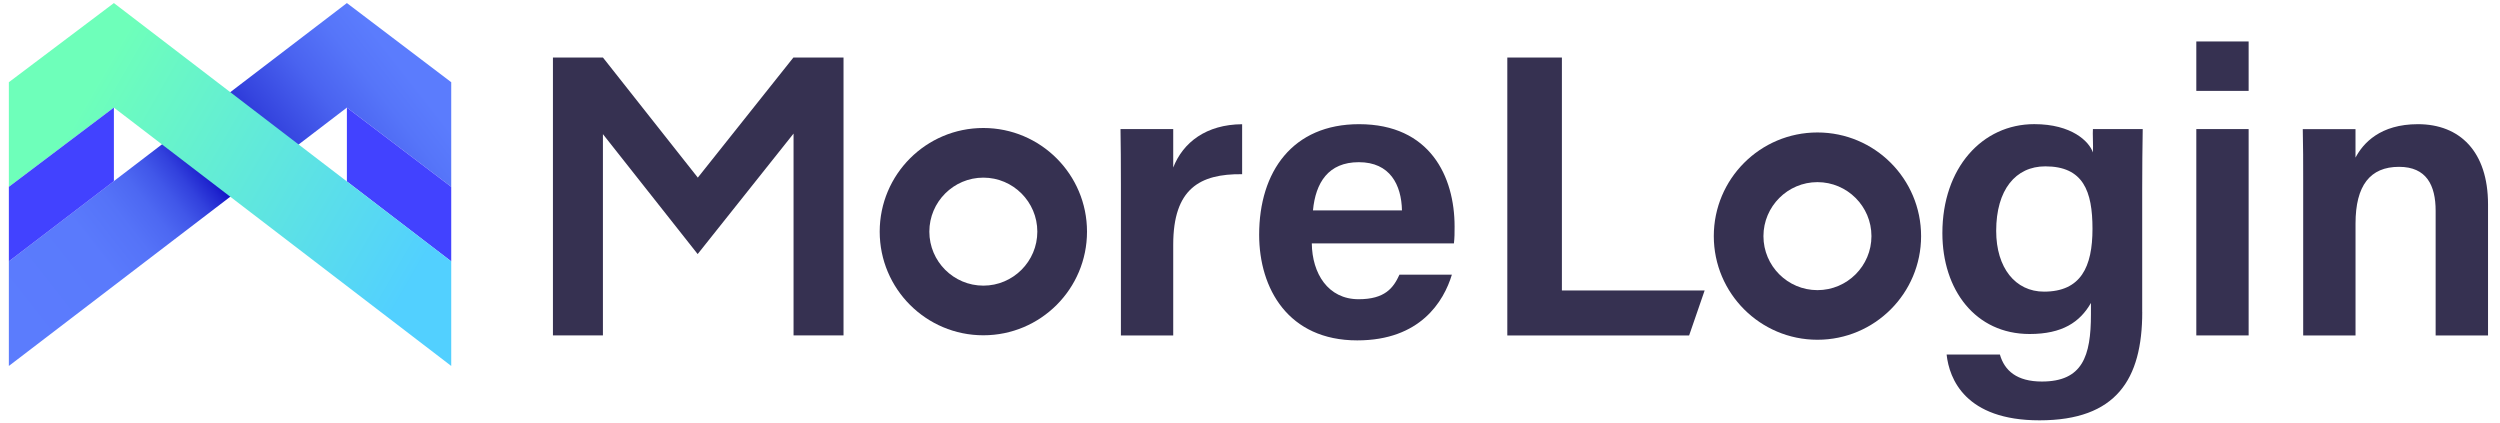
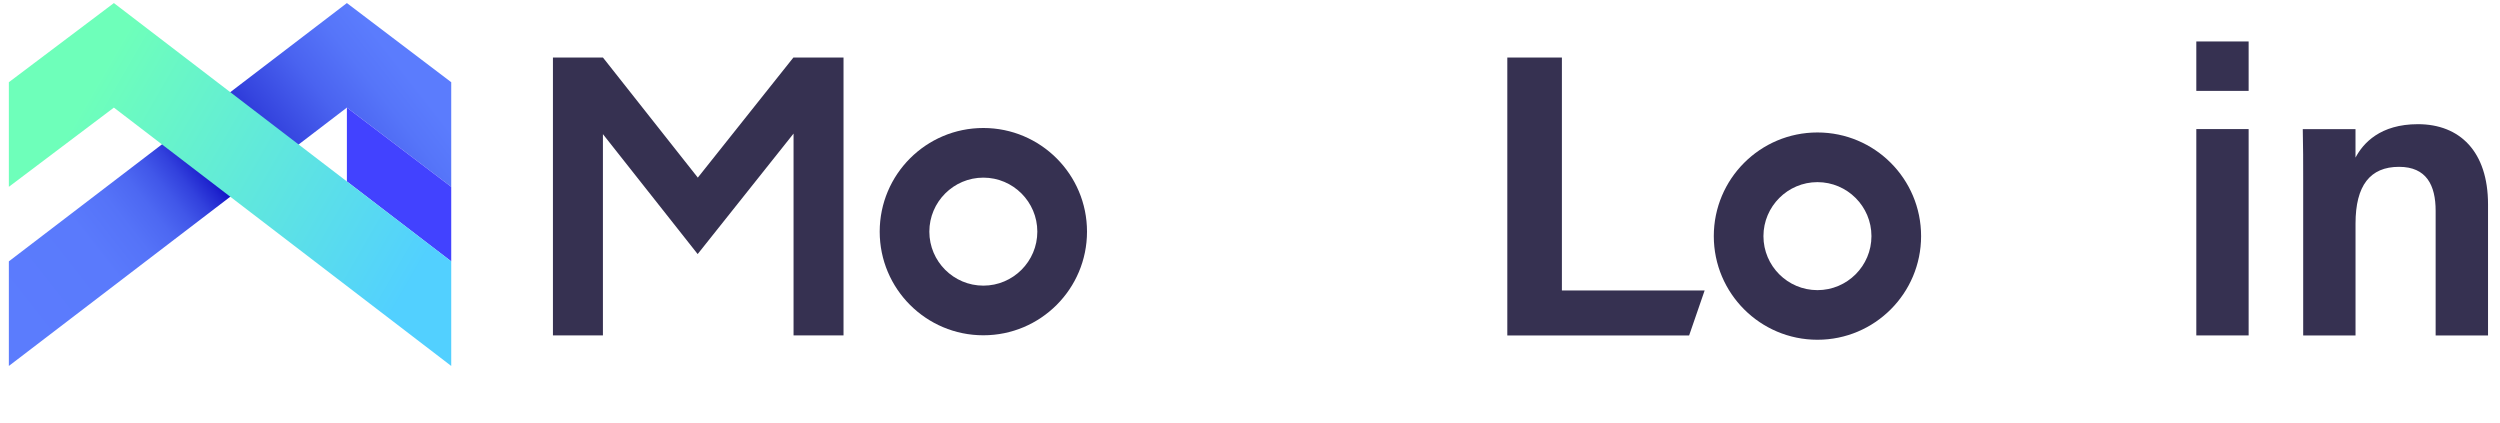
<svg xmlns="http://www.w3.org/2000/svg" width="183" height="31" viewBox="0 0 183 31" fill="none">
  <path d="M0.648 19.131V26.788L25.392 7.876L33.03 13.675V6.018L25.392 0.224L0.648 19.131Z" fill="url(#paint0_linear_1122_13087)" />
  <path d="M25.392 13.282L33.03 19.132V13.676L25.392 7.876V13.282Z" fill="#4242FF" />
  <path d="M33.03 19.131V26.788L8.337 7.876L0.648 13.675V6.018L8.337 0.224L33.03 19.131Z" fill="url(#paint1_linear_1122_13087)" />
-   <path d="M8.337 13.26L0.648 19.132V13.676L8.337 7.874V13.26Z" fill="#4242FF" />
  <path d="M110.335 4.212H114.331V21.262H124.78L123.644 24.556H110.335V4.212Z" fill="#363151" />
-   <path d="M156.812 22.836C156.812 27.77 154.912 30.768 149.289 30.768C143.859 30.768 142.685 27.732 142.492 25.95H146.392C146.73 27.14 147.643 27.928 149.463 27.928C152.44 27.928 153.057 26.078 153.057 23.007V22.176C152.253 23.581 150.961 24.449 148.568 24.449C144.601 24.449 142.182 21.222 142.182 17.063C142.182 12.293 145.097 9.087 148.908 9.087C151.653 9.087 152.926 10.355 153.202 11.159C153.231 10.663 153.172 9.728 153.202 9.446H156.847C156.825 10.701 156.809 12.343 156.809 13.799V22.836H156.812ZM146.121 16.899C146.121 19.609 147.528 21.348 149.621 21.348C152.323 21.348 153.17 19.534 153.17 16.749C153.17 13.984 152.492 12.177 149.715 12.177C147.544 12.177 146.121 13.89 146.121 16.899Z" fill="#363151" />
  <path d="M160.77 3.035H164.6V6.653H160.77V3.035ZM160.77 9.448H164.6V24.553H160.77V9.448Z" fill="#363151" />
  <path d="M168.593 13.258C168.593 11.968 168.593 10.578 168.563 9.452H172.423C172.423 9.891 172.425 11.03 172.423 11.537C172.979 10.481 174.232 9.09 176.99 9.09C180.061 9.09 182.124 11.095 182.124 14.964V24.556H178.289V15.431C178.289 13.568 177.624 12.212 175.608 12.212C173.492 12.212 172.425 13.579 172.425 16.364V24.556H168.593V13.258Z" fill="#363151" />
  <path d="M133.037 13.332C135.216 13.332 136.99 15.104 136.99 17.285C136.99 19.464 135.219 21.238 133.037 21.238C130.856 21.238 129.084 19.467 129.084 17.285C129.087 15.107 130.859 13.332 133.037 13.332ZM133.037 9.696C128.846 9.696 125.45 13.094 125.45 17.283C125.45 21.472 128.849 24.87 133.037 24.87C137.229 24.87 140.624 21.472 140.624 17.283C140.624 13.094 137.229 9.696 133.037 9.696Z" fill="#363151" />
-   <path d="M85.88 12.263C85.88 11.277 85.88 9.857 85.88 9.449H82.021C82.042 10.62 82.05 11.923 82.05 13.55V24.554H85.88V17.91C85.88 13.818 87.82 12.716 90.924 12.751V9.093C88.3 9.112 86.601 10.417 85.88 12.263Z" fill="#363151" />
-   <path d="M106.476 16.581C106.476 12.925 104.683 9.09 99.481 9.09C94.627 9.09 92.17 12.555 92.17 17.184C92.17 21.118 94.295 24.916 99.352 24.916C103.959 24.916 105.68 22.072 106.277 20.107H102.44C101.995 21.086 101.37 21.903 99.451 21.903C97.205 21.903 96.048 20.011 96.024 17.819H106.427C106.476 17.39 106.476 17.058 106.476 16.581ZM96.109 15.402C96.3 13.381 97.224 11.872 99.467 11.872C101.753 11.872 102.584 13.531 102.624 15.402H96.109Z" fill="#363151" />
  <path d="M71.981 9.369C67.79 9.369 64.394 12.767 64.394 16.956C64.394 21.148 67.793 24.543 71.981 24.543C76.173 24.543 79.569 21.145 79.569 16.956C79.569 12.767 76.17 9.369 71.981 9.369ZM71.981 20.909C69.803 20.909 68.028 19.137 68.028 16.956C68.028 14.777 69.803 13.003 71.981 13.003C74.16 13.003 75.932 14.777 75.932 16.956C75.932 19.135 74.16 20.909 71.981 20.909Z" fill="#363151" />
-   <path d="M58.088 4.217L58.078 4.209L51.08 13.002L44.136 4.212L44.134 4.215V4.212H40.475V24.553H44.134V9.819L51.069 18.598L58.088 9.778V24.553H61.746V4.212H58.088V4.217Z" fill="#363151" />
+   <path d="M58.088 4.217L58.078 4.209L51.08 13.002L44.136 4.212L44.134 4.215V4.212H40.475V24.553H44.134V9.819L51.069 18.598L58.088 9.778V24.553H61.746V4.212H58.088Z" fill="#363151" />
  <defs>
    <linearGradient id="paint0_linear_1122_13087" x1="3.347" y1="26.97" x2="30.19" y2="5.948" gradientUnits="userSpaceOnUse">
      <stop stop-color="#5B7CFD" />
      <stop offset="0.241" stop-color="#5A7AFC" />
      <stop offset="0.328" stop-color="#5573F8" />
      <stop offset="0.389" stop-color="#4D68F2" />
      <stop offset="0.439" stop-color="#4157E9" />
      <stop offset="0.482" stop-color="#3241DD" />
      <stop offset="0.519" stop-color="#2026CF" />
      <stop offset="0.546" stop-color="#0F0EC2" />
      <stop offset="0.583" stop-color="#181BC9" />
      <stop offset="0.712" stop-color="#3545DF" />
      <stop offset="0.829" stop-color="#4A63F0" />
      <stop offset="0.929" stop-color="#5675F9" />
      <stop offset="1" stop-color="#5B7CFD" />
    </linearGradient>
    <linearGradient id="paint1_linear_1122_13087" x1="5.978" y1="7.809" x2="29.642" y2="21.49" gradientUnits="userSpaceOnUse">
      <stop stop-color="#6EFFBA" />
      <stop offset="1" stop-color="#52D0FF" />
    </linearGradient>
  </defs>
</svg>